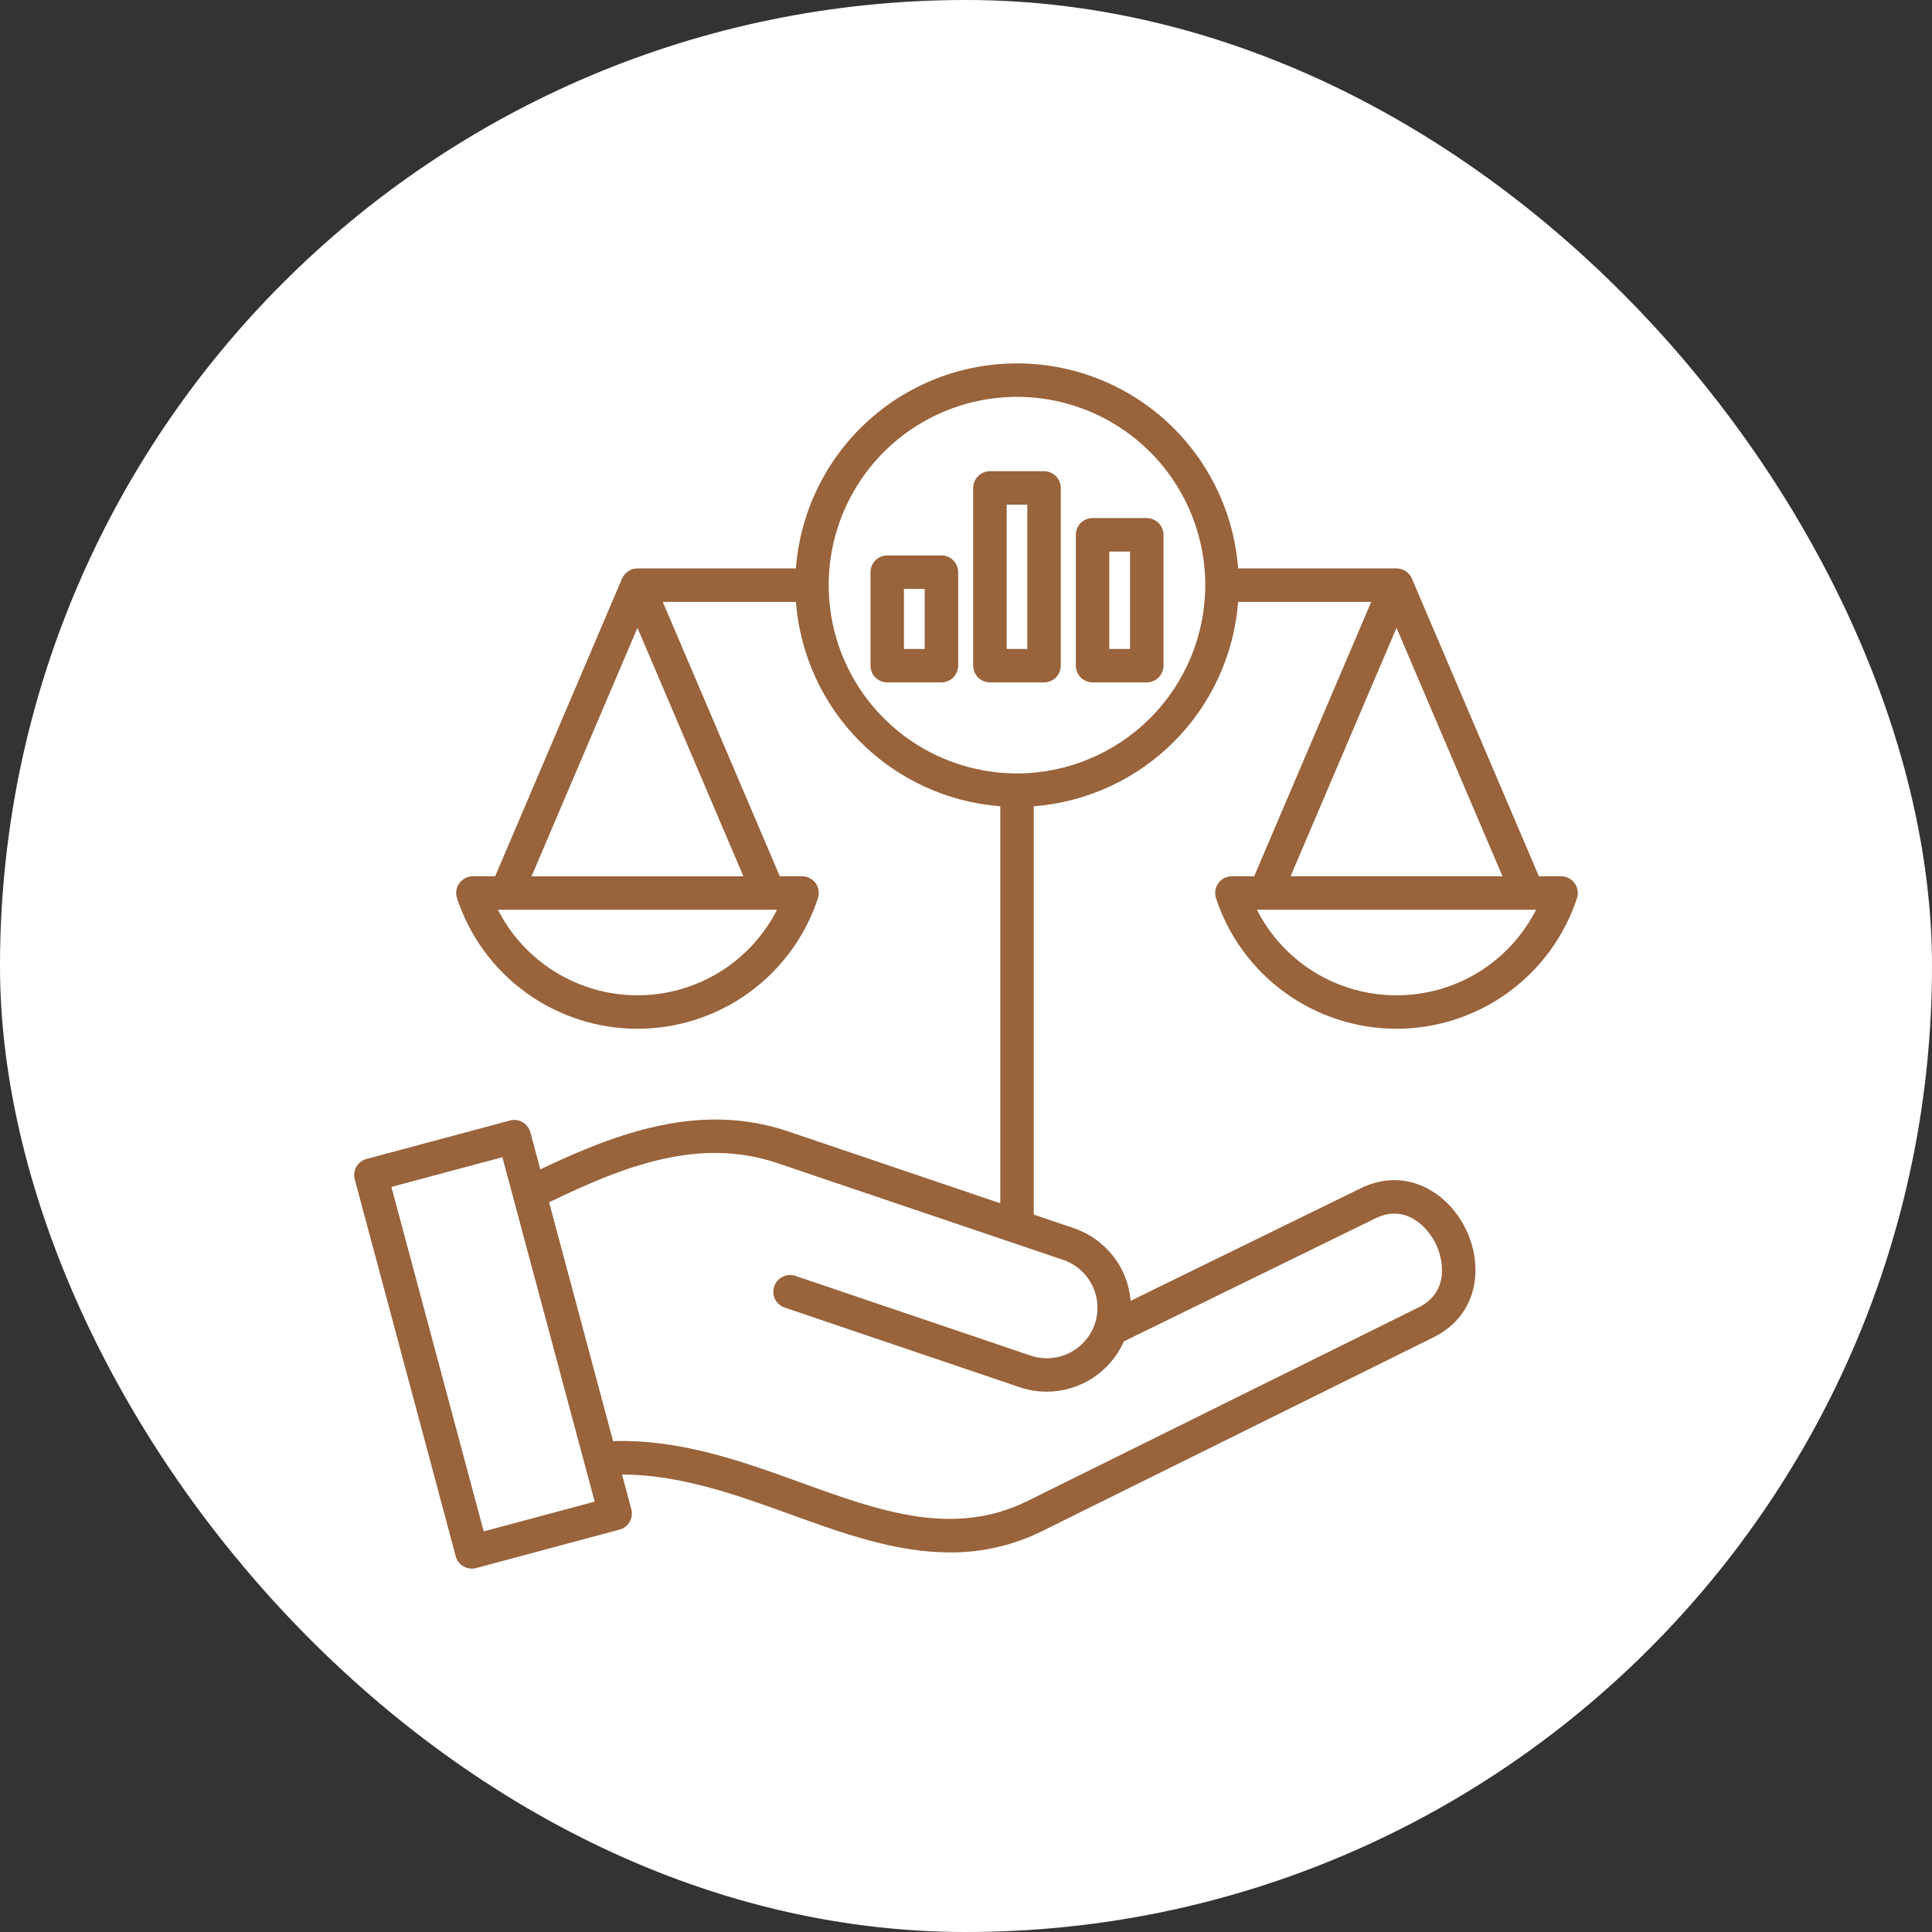
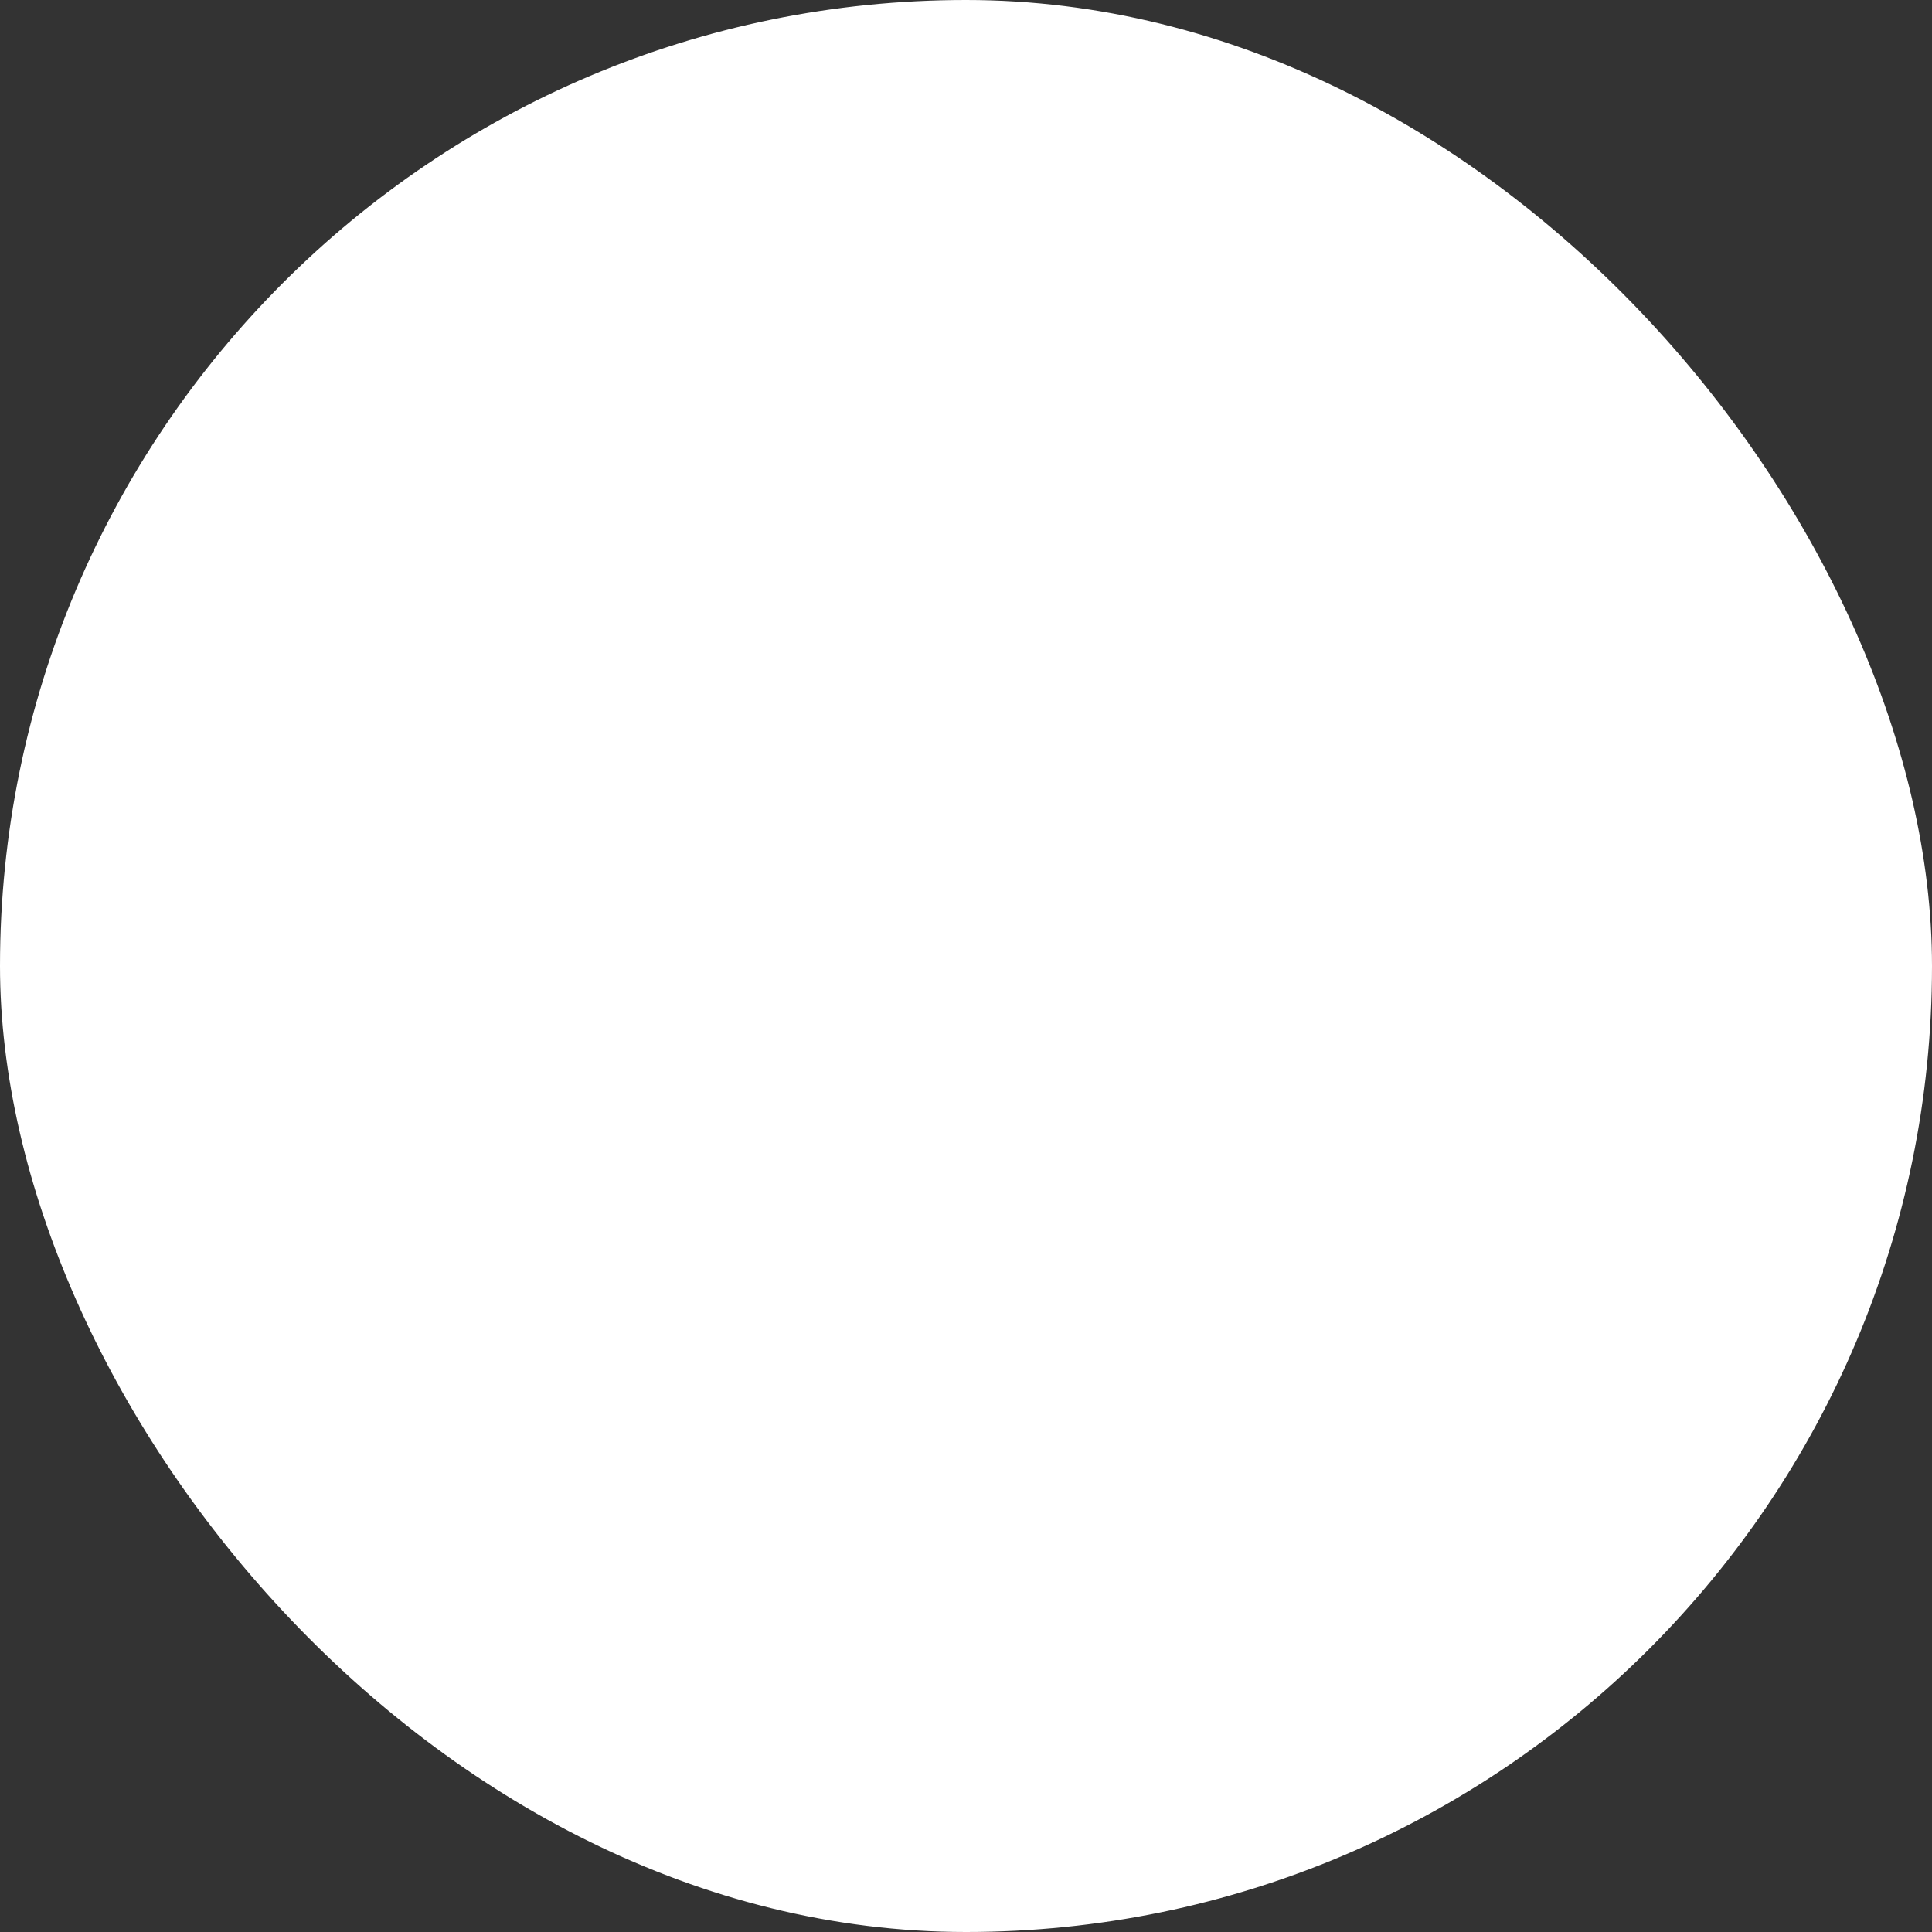
<svg xmlns="http://www.w3.org/2000/svg" width="60" height="60" viewBox="0 0 60 60" fill="none">
  <rect x="0" y="0" width="60" height="60" fill="#333333" stroke="none" />
  <rect width="60" height="60" rx="30" fill="white" />
  <g clip-path="url(#clip0_5366_1270)">
-     <path d="M48.901 27.429C48.853 27.362 48.79 27.308 48.717 27.27C48.644 27.233 48.563 27.213 48.48 27.213H47.791L43.848 17.969C43.808 17.875 43.742 17.796 43.657 17.739C43.572 17.683 43.472 17.653 43.37 17.653C43.368 17.653 43.365 17.654 43.363 17.654C43.359 17.654 43.355 17.653 43.352 17.653H38.451C38.32 15.921 37.54 14.303 36.267 13.122C34.994 11.941 33.321 11.285 31.584 11.285C29.848 11.285 28.175 11.941 26.902 13.122C25.628 14.303 24.848 15.921 24.718 17.653H19.82C19.815 17.653 19.81 17.654 19.806 17.654C19.802 17.654 19.799 17.653 19.796 17.653C19.694 17.653 19.595 17.683 19.51 17.739C19.425 17.796 19.358 17.876 19.318 17.969L15.378 27.213H14.686C14.604 27.213 14.523 27.233 14.45 27.27C14.377 27.308 14.313 27.362 14.265 27.428C14.217 27.495 14.185 27.572 14.173 27.653C14.16 27.735 14.167 27.818 14.193 27.896C14.582 29.075 15.333 30.102 16.339 30.83C17.345 31.558 18.556 31.949 19.797 31.949C21.039 31.949 22.25 31.558 23.256 30.83C24.262 30.102 25.014 29.075 25.402 27.896C25.428 27.818 25.435 27.735 25.422 27.653C25.41 27.572 25.378 27.495 25.33 27.428C25.282 27.362 25.218 27.308 25.145 27.27C25.072 27.233 24.991 27.213 24.909 27.213H24.217L20.583 18.693H24.718C24.844 20.334 25.554 21.876 26.718 23.04C27.882 24.204 29.424 24.913 31.065 25.04V37.368L24.474 35.136C21.777 34.224 19.202 35.158 16.78 36.317L16.472 35.166C16.454 35.1 16.424 35.038 16.382 34.984C16.341 34.93 16.289 34.885 16.23 34.851C16.171 34.816 16.105 34.794 16.038 34.785C15.97 34.777 15.901 34.781 15.835 34.799L11.385 35.992C11.252 36.027 11.139 36.114 11.07 36.234C11.001 36.353 10.982 36.495 11.018 36.628L14.153 48.33C14.17 48.396 14.201 48.457 14.242 48.512C14.284 48.566 14.336 48.611 14.395 48.645C14.454 48.679 14.519 48.702 14.587 48.71C14.655 48.719 14.723 48.715 14.789 48.697L19.239 47.504C19.305 47.487 19.366 47.456 19.421 47.415C19.475 47.373 19.52 47.321 19.554 47.262C19.588 47.203 19.611 47.138 19.619 47.07C19.628 47.002 19.624 46.934 19.606 46.868L19.318 45.792C21.135 45.798 22.865 46.422 24.543 47.029C26.159 47.614 27.811 48.212 29.502 48.212C30.499 48.218 31.484 47.989 32.377 47.544L44.52 41.531C45.923 40.836 46.083 39.307 45.515 38.156C44.952 37.015 43.652 36.219 42.256 36.904L35.114 40.398C35.071 39.892 34.882 39.408 34.569 39.008C34.256 38.608 33.833 38.307 33.352 38.143L32.104 37.72V25.04C33.745 24.913 35.287 24.204 36.451 23.04C37.615 21.876 38.325 20.334 38.451 18.693H42.584L38.95 27.213H38.258C38.176 27.213 38.095 27.233 38.022 27.27C37.948 27.307 37.885 27.362 37.837 27.428C37.789 27.495 37.757 27.572 37.745 27.653C37.732 27.734 37.739 27.817 37.764 27.895C38.153 29.075 38.904 30.102 39.911 30.829C40.917 31.557 42.127 31.949 43.369 31.949C44.611 31.949 45.822 31.557 46.828 30.829C47.834 30.102 48.585 29.075 48.974 27.895C49 27.817 49.007 27.734 48.994 27.653C48.981 27.572 48.95 27.495 48.901 27.429ZM23.878 28.253H24.132C23.725 29.052 23.105 29.724 22.34 30.193C21.575 30.662 20.695 30.91 19.798 30.91C18.9 30.91 18.021 30.662 17.256 30.193C16.491 29.724 15.87 29.052 15.463 28.253H23.878ZM23.087 27.214H16.508L19.797 19.498L23.087 27.214ZM15.022 47.559L12.156 36.861L15.602 35.938L18.468 46.635L15.022 47.559ZM34.002 41.114C34.001 41.116 34.001 41.119 34 41.121C33.998 41.126 33.995 41.131 33.994 41.136C33.855 41.524 33.57 41.842 33.199 42.022C32.829 42.202 32.403 42.231 32.012 42.101L24.703 39.624C24.573 39.58 24.43 39.59 24.306 39.651C24.183 39.712 24.088 39.819 24.044 39.95C24 40.08 24.009 40.223 24.07 40.347C24.131 40.47 24.239 40.565 24.37 40.609L31.679 43.085C31.945 43.175 32.224 43.22 32.505 43.22C33.013 43.22 33.51 43.072 33.936 42.795C34.361 42.517 34.697 42.122 34.903 41.658L42.714 37.837C43.658 37.374 44.333 38.108 44.583 38.615C44.837 39.13 45.012 40.128 44.059 40.6L31.916 46.612C29.606 47.755 27.319 46.928 24.897 46.052C23.049 45.383 21.141 44.694 19.04 44.755L17.053 37.338C19.411 36.195 21.735 35.307 24.14 36.121L33.019 39.127C33.412 39.261 33.736 39.546 33.92 39.918C34.104 40.29 34.133 40.72 34.002 41.114ZM31.584 24.02C30.428 24.02 29.297 23.677 28.335 23.035C27.373 22.392 26.624 21.479 26.181 20.41C25.738 19.342 25.622 18.166 25.848 17.032C26.074 15.897 26.631 14.855 27.448 14.037C28.266 13.219 29.308 12.662 30.443 12.437C31.577 12.211 32.753 12.327 33.822 12.77C34.89 13.213 35.803 13.962 36.446 14.924C37.088 15.886 37.431 17.017 37.431 18.173C37.429 19.723 36.813 21.209 35.717 22.305C34.62 23.401 33.134 24.018 31.584 24.02ZM43.37 19.498L46.661 27.213H40.08L43.37 19.498ZM43.37 30.91C42.473 30.911 41.592 30.664 40.827 30.195C40.061 29.726 39.441 29.053 39.035 28.253H47.704C47.298 29.053 46.678 29.725 45.913 30.195C45.148 30.664 44.268 30.911 43.37 30.91H43.37ZM33.93 16.09C33.792 16.09 33.66 16.145 33.563 16.242C33.465 16.34 33.411 16.472 33.411 16.61V20.672C33.411 20.81 33.465 20.942 33.563 21.04C33.66 21.137 33.792 21.192 33.93 21.192H35.613C35.751 21.192 35.883 21.137 35.981 21.04C36.078 20.942 36.133 20.81 36.133 20.672V16.61C36.133 16.472 36.078 16.34 35.981 16.243C35.883 16.145 35.751 16.09 35.613 16.09L33.93 16.09ZM35.094 20.153H34.45V17.13H35.094V20.153ZM29.236 17.25H27.553C27.416 17.25 27.284 17.304 27.186 17.402C27.089 17.499 27.034 17.631 27.034 17.769V20.672C27.034 20.81 27.089 20.942 27.186 21.04C27.284 21.137 27.416 21.192 27.553 21.192H29.236C29.374 21.192 29.506 21.137 29.604 21.04C29.701 20.942 29.756 20.81 29.756 20.672V17.769C29.756 17.701 29.743 17.634 29.716 17.57C29.69 17.507 29.652 17.45 29.604 17.402C29.556 17.354 29.498 17.315 29.435 17.289C29.372 17.263 29.305 17.25 29.236 17.25ZM28.717 20.153H28.073V18.289H28.717V20.153ZM32.424 14.634H30.743C30.605 14.634 30.473 14.689 30.375 14.787C30.278 14.884 30.223 15.016 30.223 15.154V20.672C30.223 20.81 30.278 20.942 30.375 21.04C30.473 21.137 30.605 21.192 30.743 21.192H32.424C32.562 21.192 32.694 21.137 32.791 21.04C32.889 20.942 32.943 20.81 32.943 20.672V15.154C32.943 15.086 32.93 15.018 32.904 14.955C32.878 14.892 32.839 14.835 32.791 14.787C32.743 14.738 32.686 14.7 32.623 14.674C32.56 14.648 32.492 14.634 32.424 14.634H32.424ZM31.904 20.153H31.263V15.674H31.904V20.153Z" fill="#99633B" />
-   </g>
+     </g>
  <defs>
    <clipPath id="clip0_5366_1270">
-       <rect width="38" height="38" fill="white" transform="translate(11 11)" />
-     </clipPath>
+       </clipPath>
  </defs>
</svg>